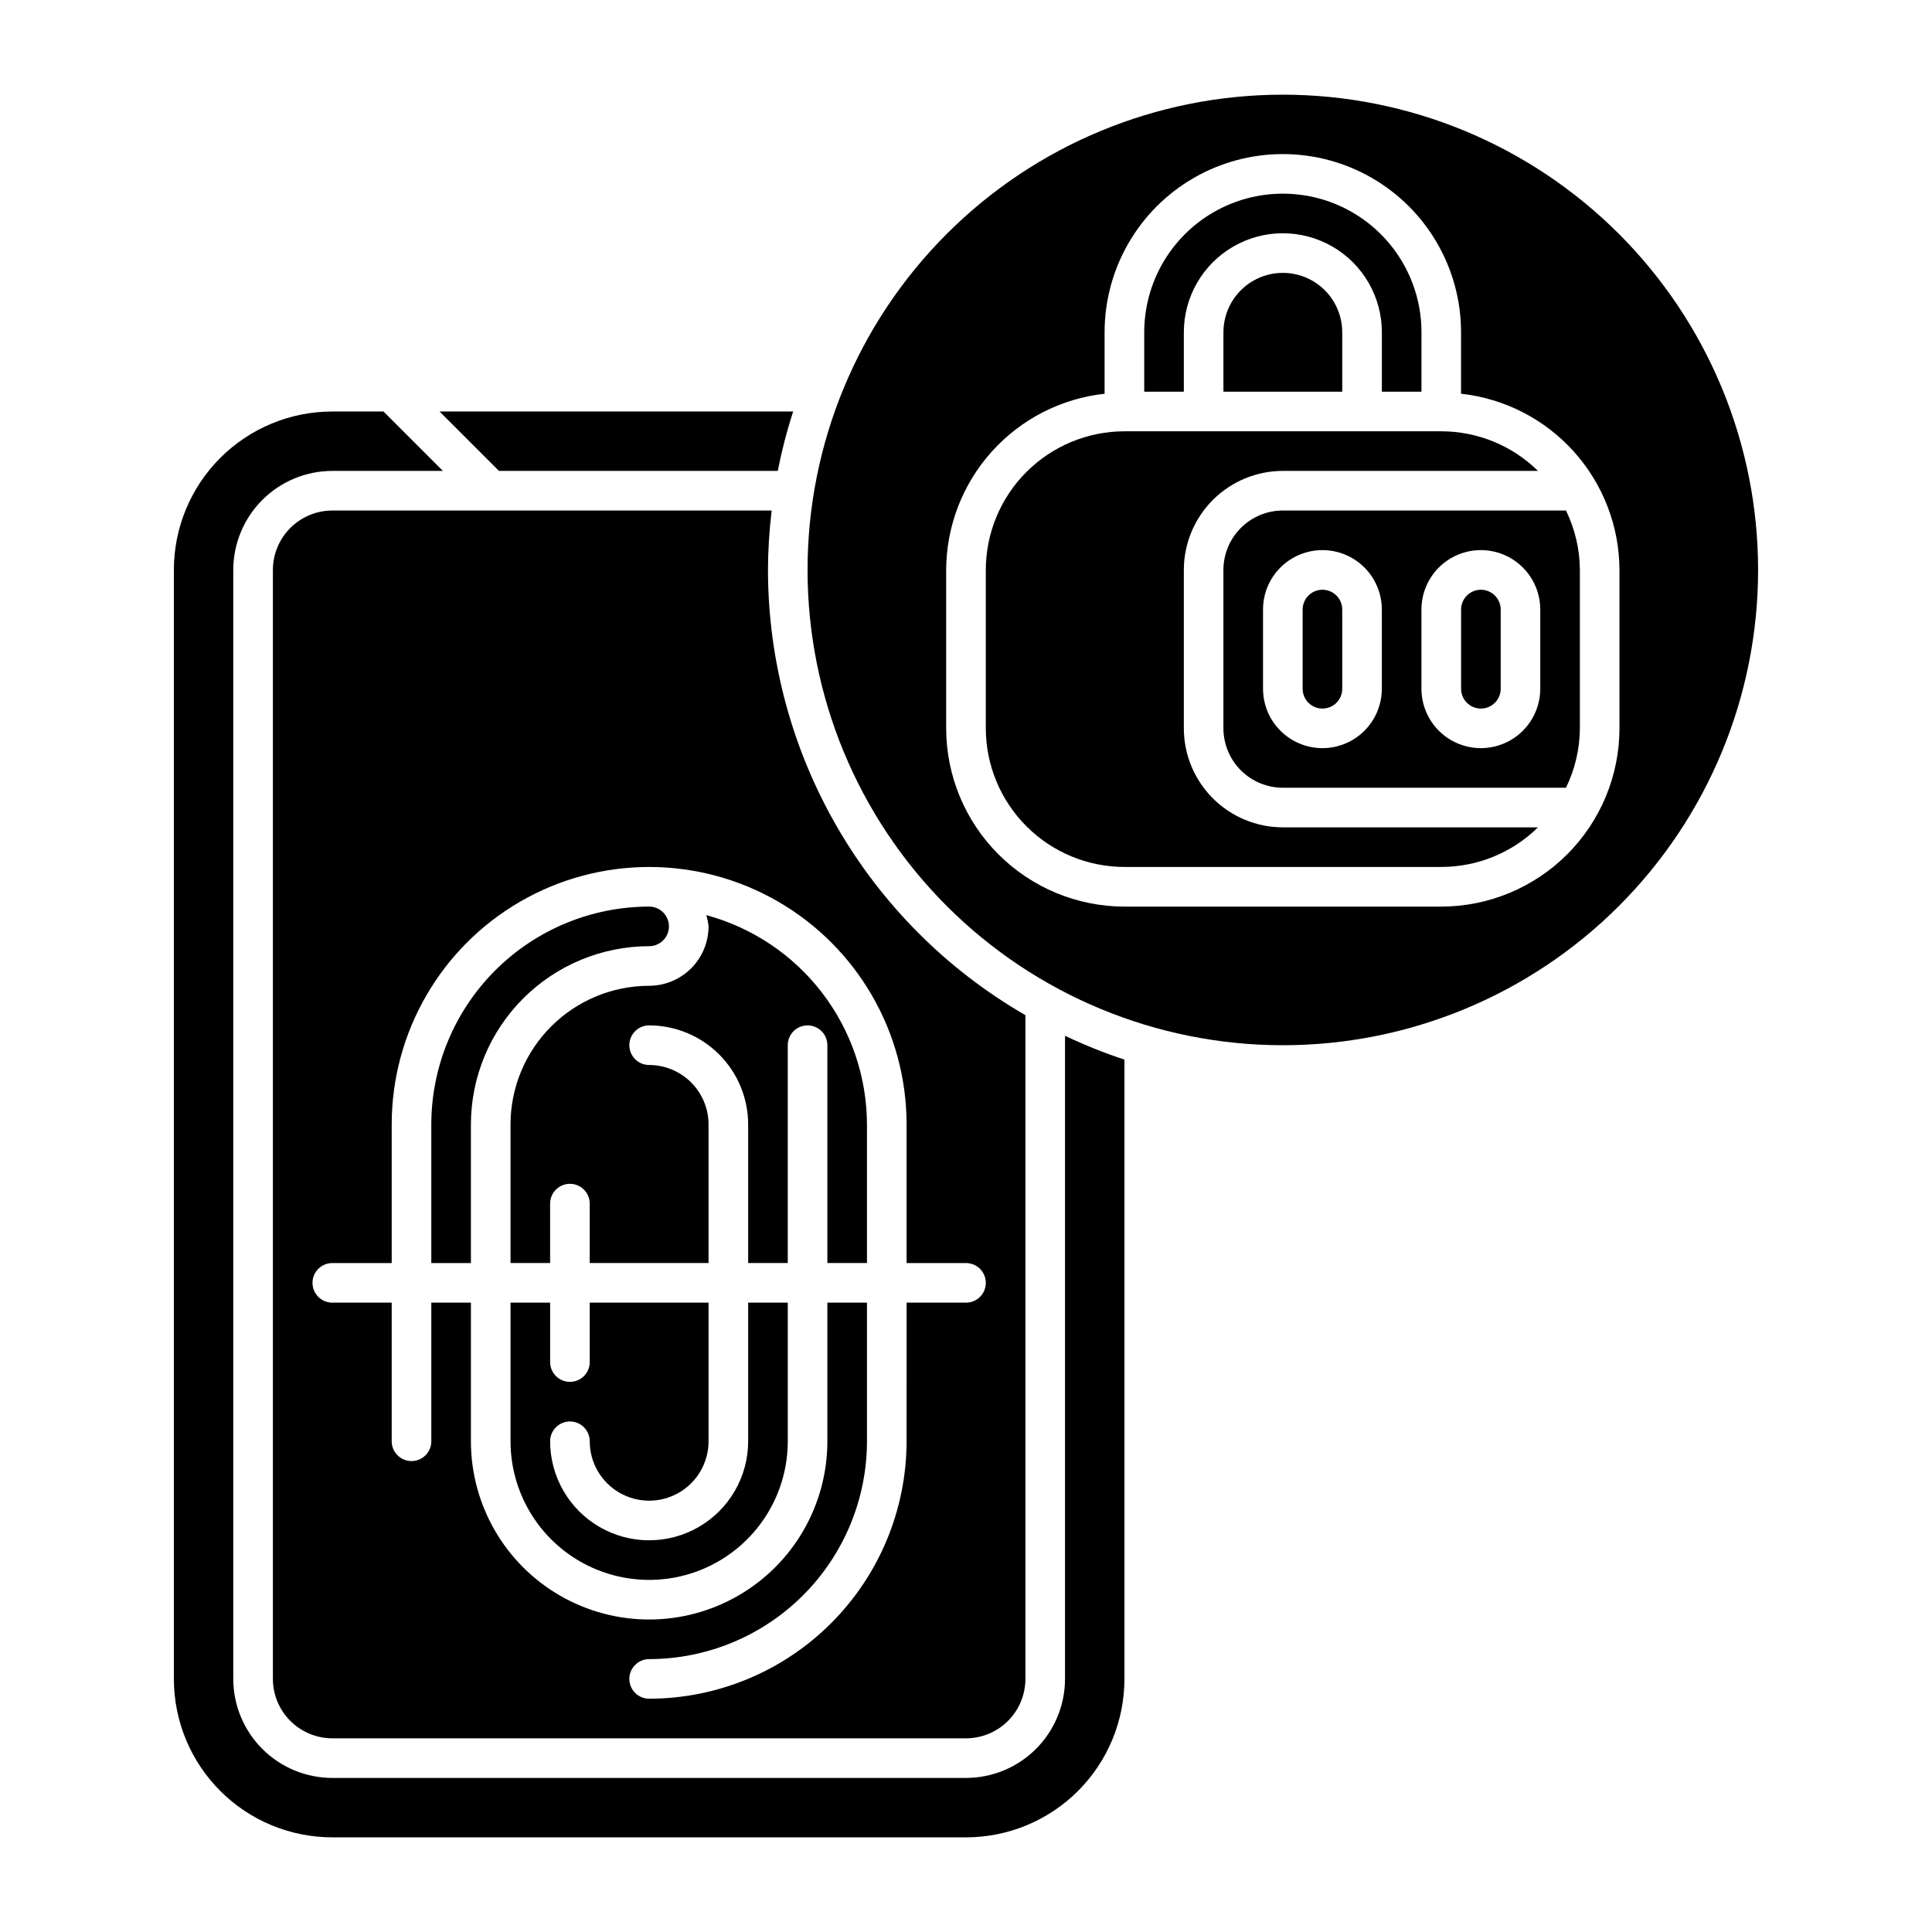
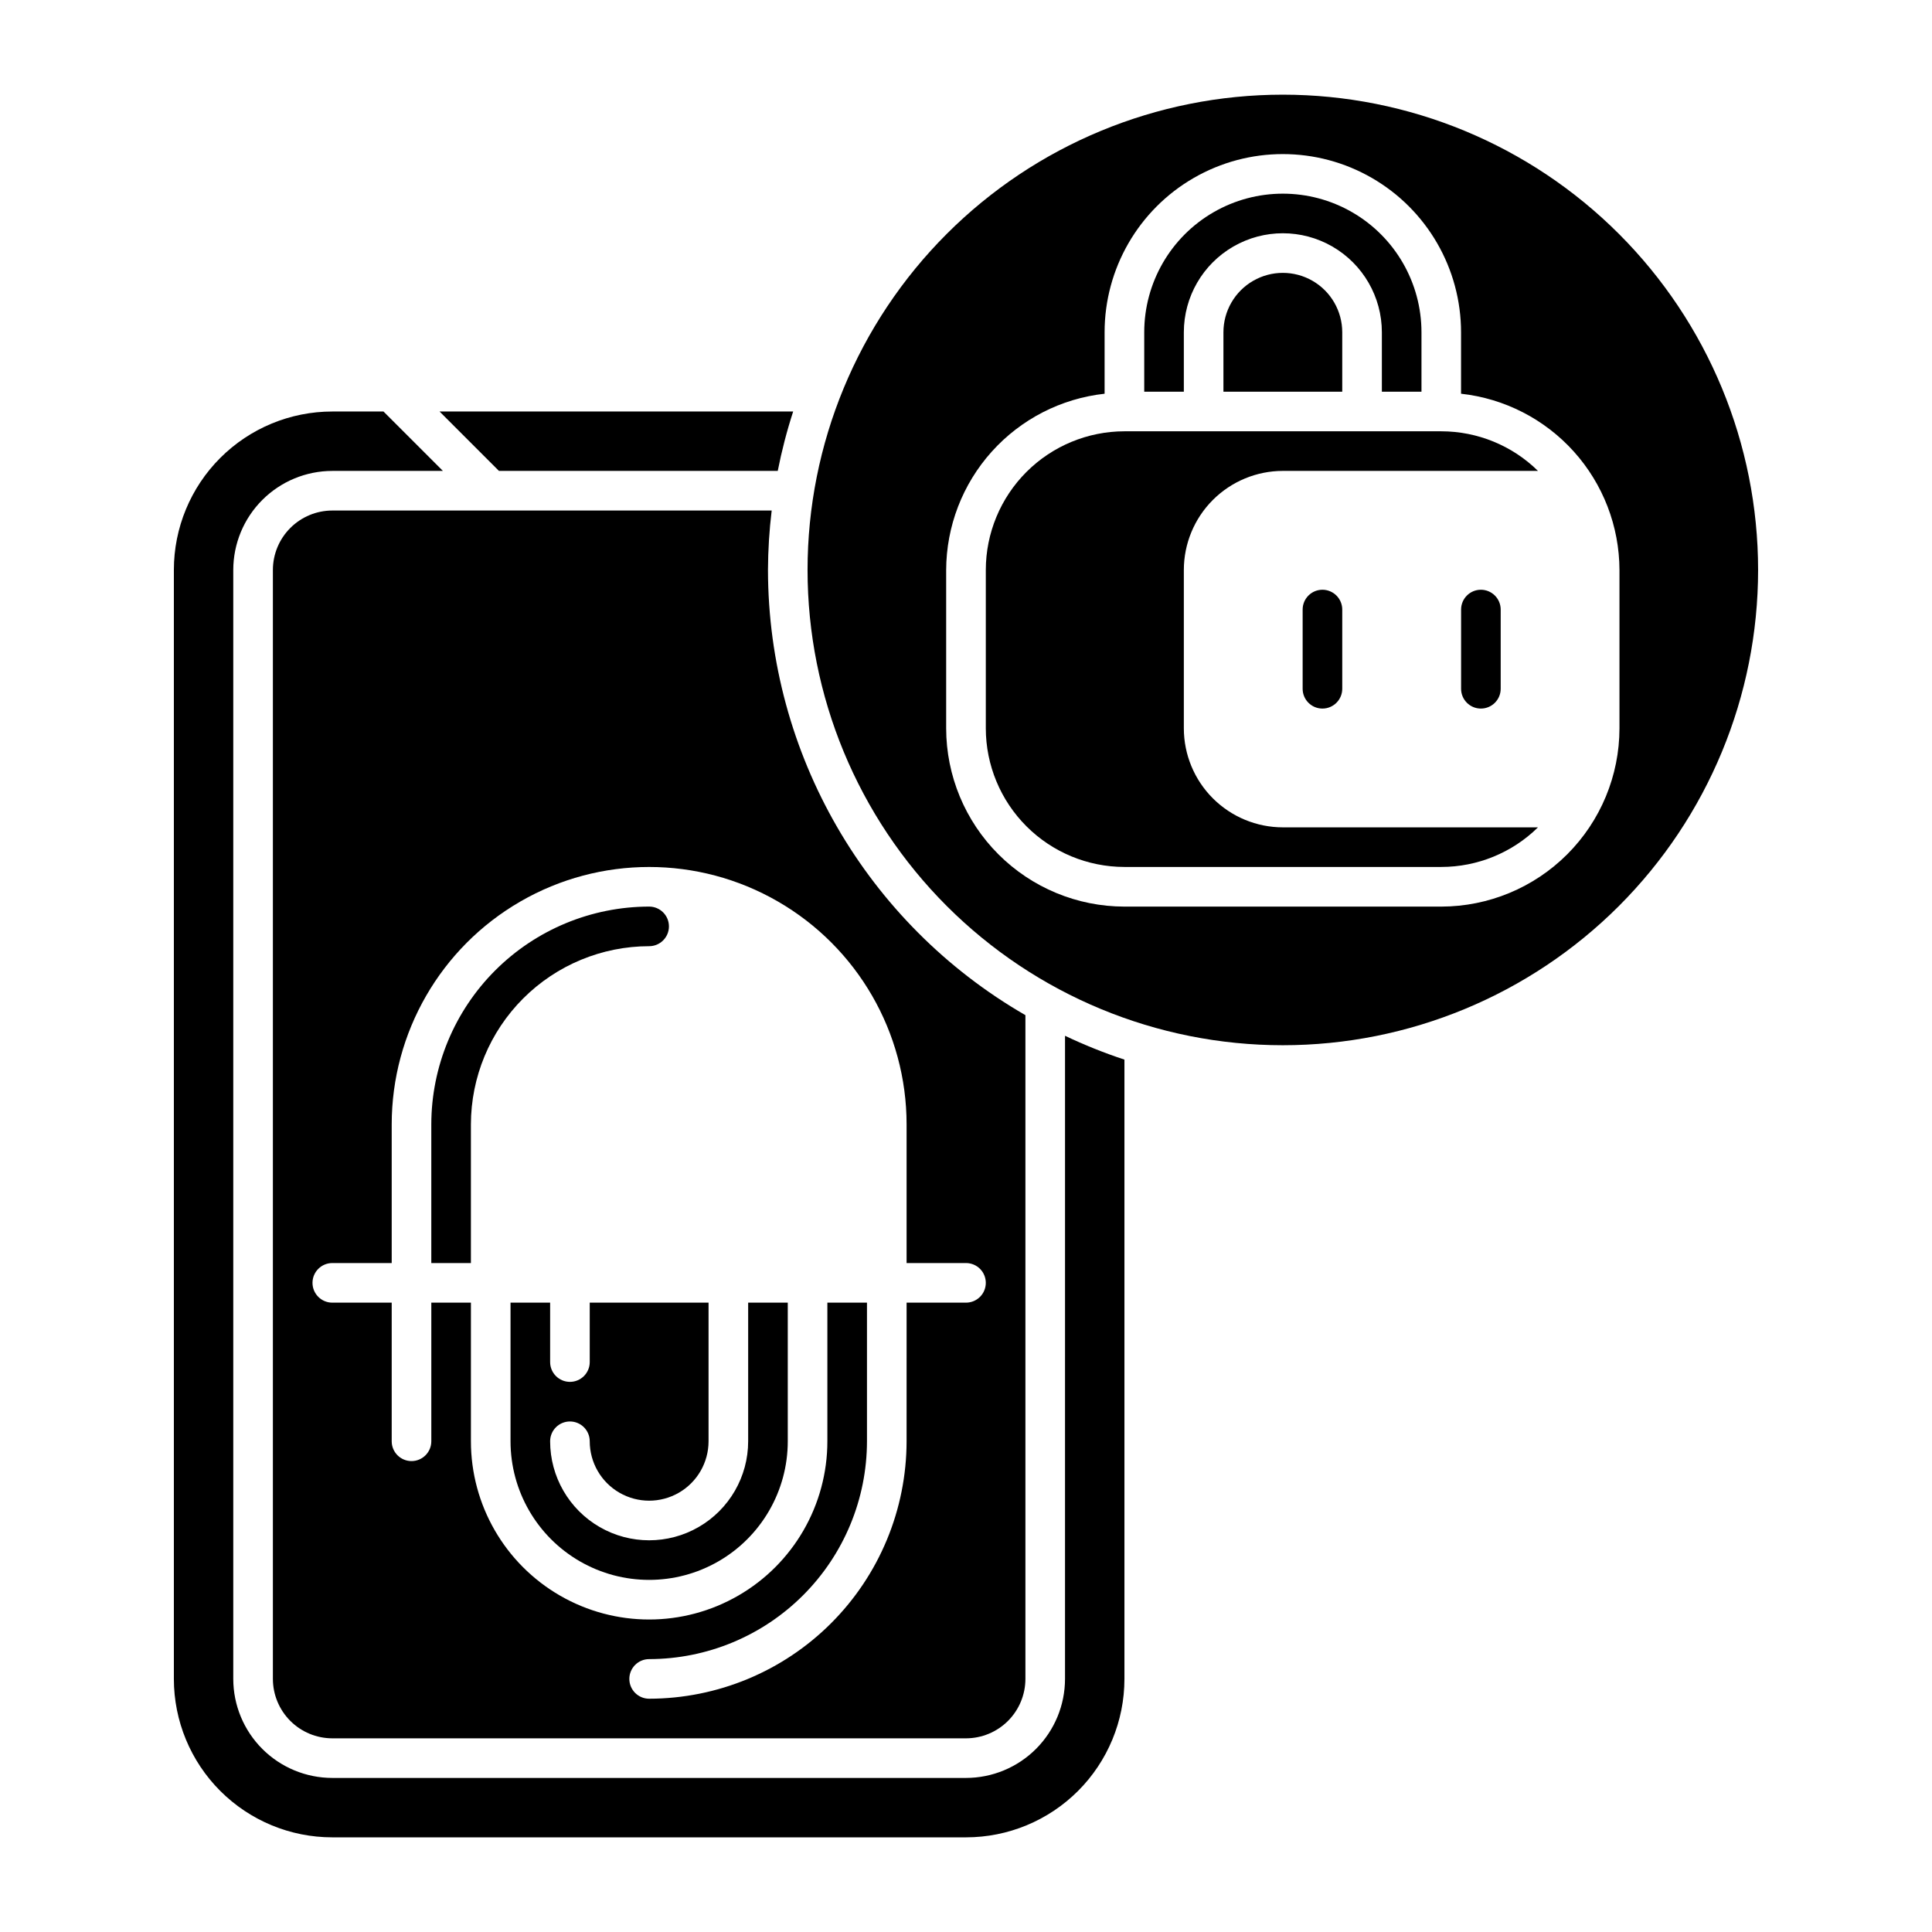
<svg xmlns="http://www.w3.org/2000/svg" fill="#000000" width="800px" height="800px" version="1.1" viewBox="144 144 512 512">
  <g>
    <path d="m457.73 337.02v-41.984c0.008-6.957 2.773-13.629 7.691-18.547 4.922-4.922 11.59-7.688 18.547-7.695h67.613c-6.836-6.723-16.039-10.488-25.629-10.496h-83.965c-9.742 0.012-19.078 3.887-25.965 10.773s-10.762 16.227-10.773 25.965v41.984c0.012 9.738 3.887 19.074 10.773 25.961s16.223 10.762 25.965 10.773h83.969-0.004c9.59-0.004 18.793-3.773 25.629-10.496h-67.613c-6.957-0.004-13.625-2.773-18.547-7.691-4.918-4.918-7.684-11.59-7.691-18.547z" />
    <path d="m468.22 232.06v15.742h31.488v-15.742c0-5.625-3-10.824-7.871-13.637s-10.875-2.812-15.746 0-7.871 8.012-7.871 13.637z" />
    <path d="m494.46 300.29c-2.898 0-5.246 2.352-5.246 5.25v20.992c0 2.898 2.348 5.246 5.246 5.246 2.898 0 5.25-2.348 5.25-5.246v-20.992c0-1.395-0.555-2.727-1.539-3.711-0.98-0.984-2.316-1.539-3.711-1.539z" />
    <path d="m457.73 232.06c0-9.375 5-18.039 13.121-22.727 8.117-4.688 18.121-4.688 26.238 0 8.121 4.688 13.121 13.352 13.121 22.727v15.742h10.496v-15.742c0-13.125-7.004-25.254-18.367-31.816-11.367-6.562-25.371-6.562-36.738 0-11.363 6.562-18.367 18.691-18.367 31.816v15.742h10.496z" />
    <path d="m483.96 169.09c-33.402 0-65.438 13.27-89.059 36.891-23.621 23.621-36.891 55.656-36.891 89.062 0 33.402 13.27 65.441 36.891 89.062 23.621 23.617 55.656 36.891 89.059 36.891 33.406 0 65.441-13.273 89.062-36.891 23.621-23.621 36.891-55.66 36.891-89.062 0-33.406-13.27-65.441-36.891-89.062-23.621-23.621-55.656-36.891-89.062-36.891zm41.984 215.17h-83.965c-12.523-0.016-24.527-4.996-33.383-13.852-8.855-8.852-13.836-20.859-13.852-33.379v-41.984c0.039-11.582 4.34-22.746 12.082-31.359 7.746-8.617 18.391-14.078 29.902-15.344v-16.273c0-16.875 9.004-32.469 23.617-40.906 14.613-8.438 32.617-8.438 47.23 0s23.617 24.031 23.617 40.906v16.273c11.512 1.266 22.156 6.727 29.902 15.344 7.742 8.613 12.043 19.777 12.082 31.359v41.984c-0.016 12.52-4.996 24.527-13.852 33.379-8.855 8.855-20.859 13.836-33.383 13.852z" />
    <path d="m536.45 300.29c-2.898 0-5.246 2.352-5.246 5.25v20.992c0 2.898 2.348 5.246 5.246 5.246 2.898 0 5.25-2.348 5.25-5.246v-20.992c0-1.395-0.555-2.727-1.539-3.711s-2.316-1.539-3.711-1.539z" />
-     <path d="m483.96 279.29c-4.172 0.008-8.172 1.668-11.125 4.621-2.949 2.949-4.609 6.949-4.617 11.125v41.984c0.008 4.172 1.668 8.172 4.617 11.125 2.953 2.949 6.953 4.613 11.125 4.617h75.039c2.394-4.902 3.652-10.285 3.684-15.742v-41.984c-0.031-5.461-1.289-10.84-3.684-15.746zm26.242 47.234c0 5.625-3 10.82-7.871 13.633-4.871 2.812-10.875 2.812-15.746 0s-7.871-8.008-7.871-13.633v-20.992c0-5.625 3-10.824 7.871-13.637s10.875-2.812 15.746 0c4.871 2.812 7.871 8.012 7.871 13.637zm41.984 0c0 5.625-3 10.82-7.871 13.633-4.871 2.812-10.875 2.812-15.746 0-4.871-2.812-7.871-8.008-7.871-13.633v-20.992c0-5.625 3-10.824 7.871-13.637 4.871-2.812 10.875-2.812 15.746 0 4.871 2.812 7.871 8.012 7.871 13.637z" />
-     <path d="m331.17 386.52c0.301 0.969 0.504 1.969 0.602 2.981-0.004 4.172-1.664 8.172-4.617 11.125-2.953 2.949-6.953 4.613-11.125 4.617-9.742 0.012-19.078 3.887-25.965 10.773-6.887 6.887-10.762 16.223-10.773 25.965v36.734h10.496v-15.742c0-2.898 2.352-5.25 5.25-5.25 2.898 0 5.246 2.352 5.246 5.25v15.742h31.488v-36.734c-0.004-4.176-1.664-8.176-4.617-11.129-2.953-2.949-6.953-4.609-11.125-4.617-2.898 0-5.25-2.348-5.25-5.246 0-2.898 2.352-5.25 5.25-5.25 6.957 0.008 13.629 2.773 18.547 7.691 4.918 4.922 7.688 11.59 7.691 18.551v36.734h10.496v-57.727c0-2.898 2.352-5.25 5.25-5.25s5.246 2.352 5.246 5.25v57.727h10.496v-36.734c-0.039-12.637-4.227-24.906-11.922-34.926-7.695-10.02-18.469-17.234-30.664-20.535z" />
    <path d="m260.48 253.05 15.742 15.742h73.891c1.047-5.324 2.41-10.582 4.086-15.742z" />
    <path d="m342.27 525.95c0 9.375-5 18.039-13.121 22.727-8.117 4.688-18.121 4.688-26.238 0-8.117-4.688-13.121-13.352-13.121-22.727 0-2.898 2.352-5.246 5.25-5.246 2.898 0 5.246 2.348 5.246 5.246 0 5.625 3 10.824 7.875 13.637 4.871 2.812 10.871 2.812 15.742 0s7.871-8.012 7.871-13.637v-36.734h-31.488v15.742c0 2.898-2.348 5.25-5.246 5.25-2.898 0-5.25-2.352-5.25-5.25v-15.742h-10.496v36.734c0 13.125 7.004 25.254 18.371 31.816 11.363 6.562 25.367 6.562 36.734 0 11.367-6.562 18.367-18.691 18.367-31.816v-36.734h-10.496z" />
    <path d="m316.03 394.75c2.898 0 5.246-2.348 5.246-5.246 0-2.898-2.348-5.25-5.246-5.25-15.309 0.016-29.98 6.102-40.805 16.926-10.82 10.824-16.91 25.496-16.926 40.805v36.734h10.496v-36.734c0.016-12.523 4.996-24.527 13.852-33.383 8.855-8.855 20.859-13.836 33.383-13.852z" />
    <path d="m347.52 295.04c0.023-5.262 0.352-10.52 0.984-15.746h-116.44c-4.176 0.008-8.176 1.668-11.125 4.621-2.953 2.949-4.613 6.949-4.621 11.125v293.89c0.008 4.176 1.668 8.176 4.621 11.129 2.949 2.949 6.949 4.609 11.125 4.617h167.94c4.172-0.008 8.172-1.668 11.125-4.617 2.949-2.953 4.613-6.953 4.617-11.129v-175.9c-42.164-24.336-68.164-69.301-68.223-117.98zm57.727 188.93v-0.004c0 1.395-0.551 2.731-1.535 3.711-0.984 0.984-2.32 1.539-3.711 1.539h-15.742l-0.004 36.734c-0.02 18.09-7.215 35.43-20.004 48.219-12.793 12.793-30.133 19.984-48.219 20.008-2.898 0-5.25-2.352-5.25-5.25 0-2.898 2.352-5.246 5.25-5.246 15.305-0.016 29.98-6.102 40.801-16.926 10.824-10.824 16.91-25.496 16.926-40.805v-36.734h-10.496v36.734c0 16.875-9 32.469-23.617 40.906-14.613 8.438-32.617 8.438-47.23 0-14.613-8.438-23.617-24.031-23.617-40.906v-36.734h-10.496v36.734c0 2.898-2.348 5.25-5.246 5.25-2.898 0-5.25-2.352-5.25-5.25v-36.734h-15.742c-2.898 0-5.25-2.352-5.25-5.25 0-2.894 2.352-5.246 5.25-5.246h15.742v-36.734c0-24.375 13.004-46.898 34.113-59.086s47.117-12.188 68.223 0c21.109 12.188 34.113 34.711 34.113 59.086v36.734h15.746c1.391 0 2.727 0.555 3.711 1.535 0.984 0.984 1.535 2.32 1.535 3.711z" />
    <path d="m426.24 588.93c-0.004 6.957-2.773 13.629-7.691 18.551-4.922 4.918-11.59 7.684-18.547 7.691h-167.94c-6.957-0.008-13.629-2.773-18.547-7.691-4.922-4.922-7.688-11.594-7.695-18.551v-293.89c0.008-6.957 2.773-13.629 7.695-18.547 4.918-4.922 11.59-7.688 18.547-7.695h29.316l-15.746-15.742h-13.57c-11.137 0-21.812 4.422-29.688 12.297-7.875 7.871-12.297 18.551-12.297 29.688v293.89c0 11.137 4.422 21.816 12.297 29.688 7.875 7.875 18.551 12.297 29.688 12.297h167.94c11.133 0 21.812-4.422 29.688-12.297 7.871-7.871 12.297-18.551 12.297-29.688v-164.12c-5.375-1.773-10.637-3.883-15.746-6.316z" />
  </g>
</svg>